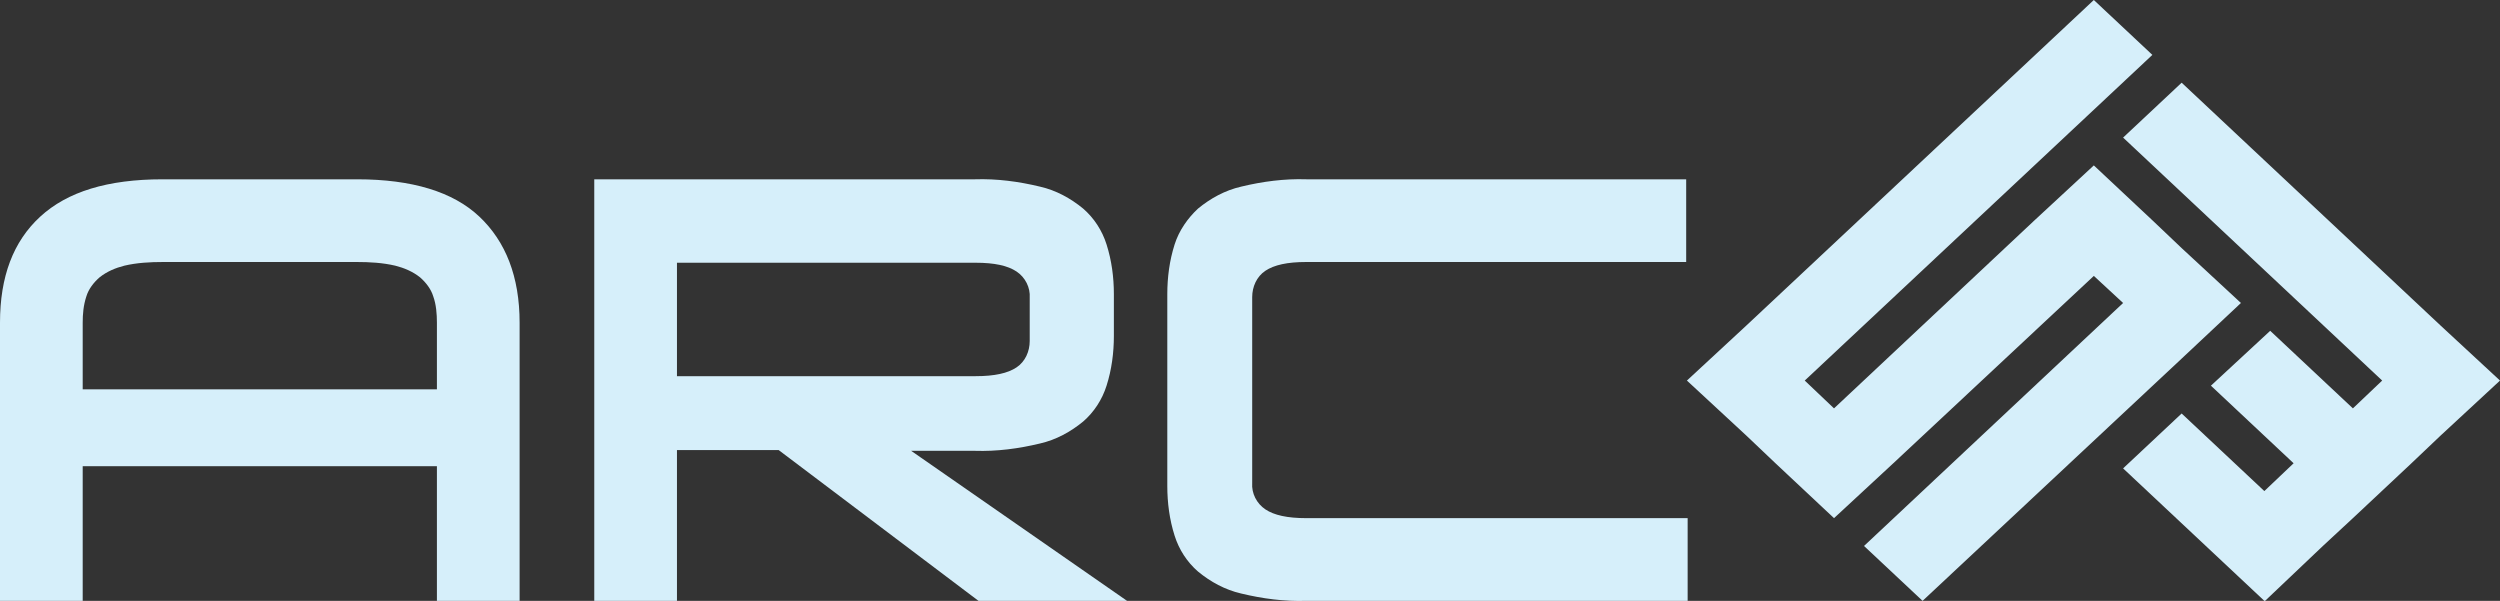
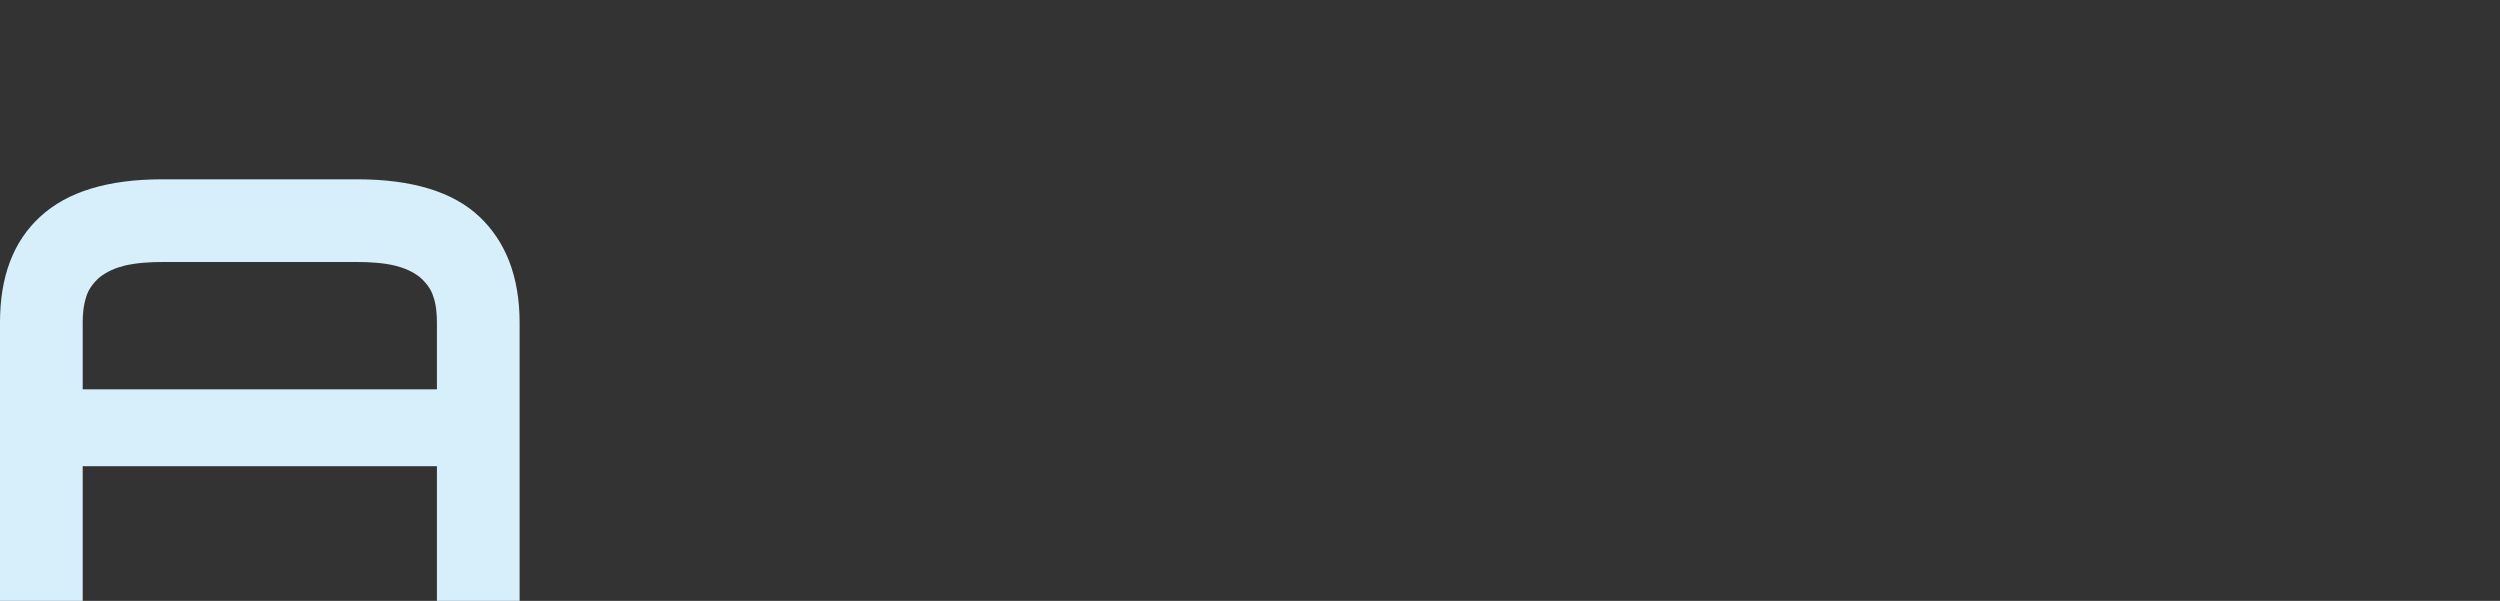
<svg xmlns="http://www.w3.org/2000/svg" version="1.1" id="Layer_1" x="0px" y="0px" viewBox="0 0 341.6 82.1" style="enable-background:new 0 0 341.6 82.1;" xml:space="preserve">
  <rect x="0" y="0" width="341.6" height="82.1" fill="#333333" stroke="none" />
  <style type="text/css">
	.st0{fill:#D6EFFA;}
</style>
  <g id="Layer_2_00000029027119374651556140000010339105722379515822_">
    <g id="Layer_1-2">
      <path class="st0" d="M0,82.1V44.1c0-6.3,1.8-11.1,5.5-14.5s9.2-5.1,16.7-5.1h26.6c7.5,0,13.1,1.7,16.7,5.1s5.5,8.2,5.5,14.5v38.1    H59.7V63.7H11.3v18.4H0z M11.3,53.2h48.4v-9.1c0-1.2-0.1-2.5-0.5-3.6c-0.3-1-1-1.9-1.8-2.6c-1-0.8-2.2-1.3-3.4-1.6    c-1.7-0.4-3.5-0.5-5.3-0.5H22.3c-1.8,0-3.6,0.1-5.3,0.5c-1.2,0.3-2.4,0.8-3.4,1.6c-0.8,0.7-1.5,1.6-1.8,2.6    c-0.4,1.2-0.5,2.4-0.5,3.6L11.3,53.2z" />
-       <path class="st0" d="M81.2,82.1V24.5h52c3-0.1,6,0.3,8.9,1c2.2,0.5,4.2,1.6,5.9,3c1.5,1.3,2.6,3,3.2,4.9c0.7,2.2,1,4.5,1,6.8v5.7    c0,2.3-0.3,4.6-1,6.8c-0.6,1.9-1.7,3.6-3.2,4.9c-1.7,1.4-3.7,2.5-5.9,3c-2.9,0.7-5.9,1.1-8.9,1h-8.7L154,82.1h-20.3l-27.3-20.6    H92.5v20.6H81.2z M92.5,51.4h40.8c2.6,0,4.4-0.4,5.6-1.2c1.2-0.8,1.8-2.2,1.8-3.6v-5.9c0.1-1.4-0.6-2.8-1.8-3.6    c-1.2-0.8-3-1.2-5.6-1.2H92.5V51.4z" />
-       <path class="st0" d="M178.5,82.1c-3,0.1-6-0.3-8.9-1c-2.2-0.5-4.2-1.6-5.9-3c-1.5-1.3-2.6-3-3.2-4.9c-0.7-2.2-1-4.5-1-6.8V40.2    c0-2.3,0.3-4.6,1-6.8c0.6-1.9,1.8-3.6,3.2-4.9c1.7-1.4,3.7-2.5,5.9-3c2.9-0.7,5.9-1.1,8.9-1h51.9v11.3h-51.9    c-2.6,0-4.4,0.4-5.6,1.2c-1.2,0.8-1.8,2.2-1.8,3.6V66c-0.1,1.4,0.6,2.8,1.8,3.6c1.2,0.8,3,1.2,5.6,1.2h52.1v11.3H178.5z" />
-       <polygon class="st0" points="290.1,18.8 325.5,52 321.5,55.8 310.2,45.2 302.1,52.7 313.4,63.3 309.4,67.1 298.1,56.5 290.1,64     309.4,82.1 309.5,82.1 317.4,74.6 321.5,70.8 329.5,63.3 333.5,59.5 341.6,52 333.5,44.5 298.1,11.3   " />
-       <polygon class="st0" points="294.1,7.5 286.1,0 238.6,44.5 230.5,52 238.6,59.5 242.6,63.3 250.6,70.8 258.7,63.3 286.1,37.7     290.1,41.4 254.7,74.6 262.7,82.1 298.1,49 306.2,41.4 298.1,33.9 294.1,30.1 286.1,22.6 278,30.1 250.6,55.8 246.6,52   " />
    </g>
  </g>
</svg>